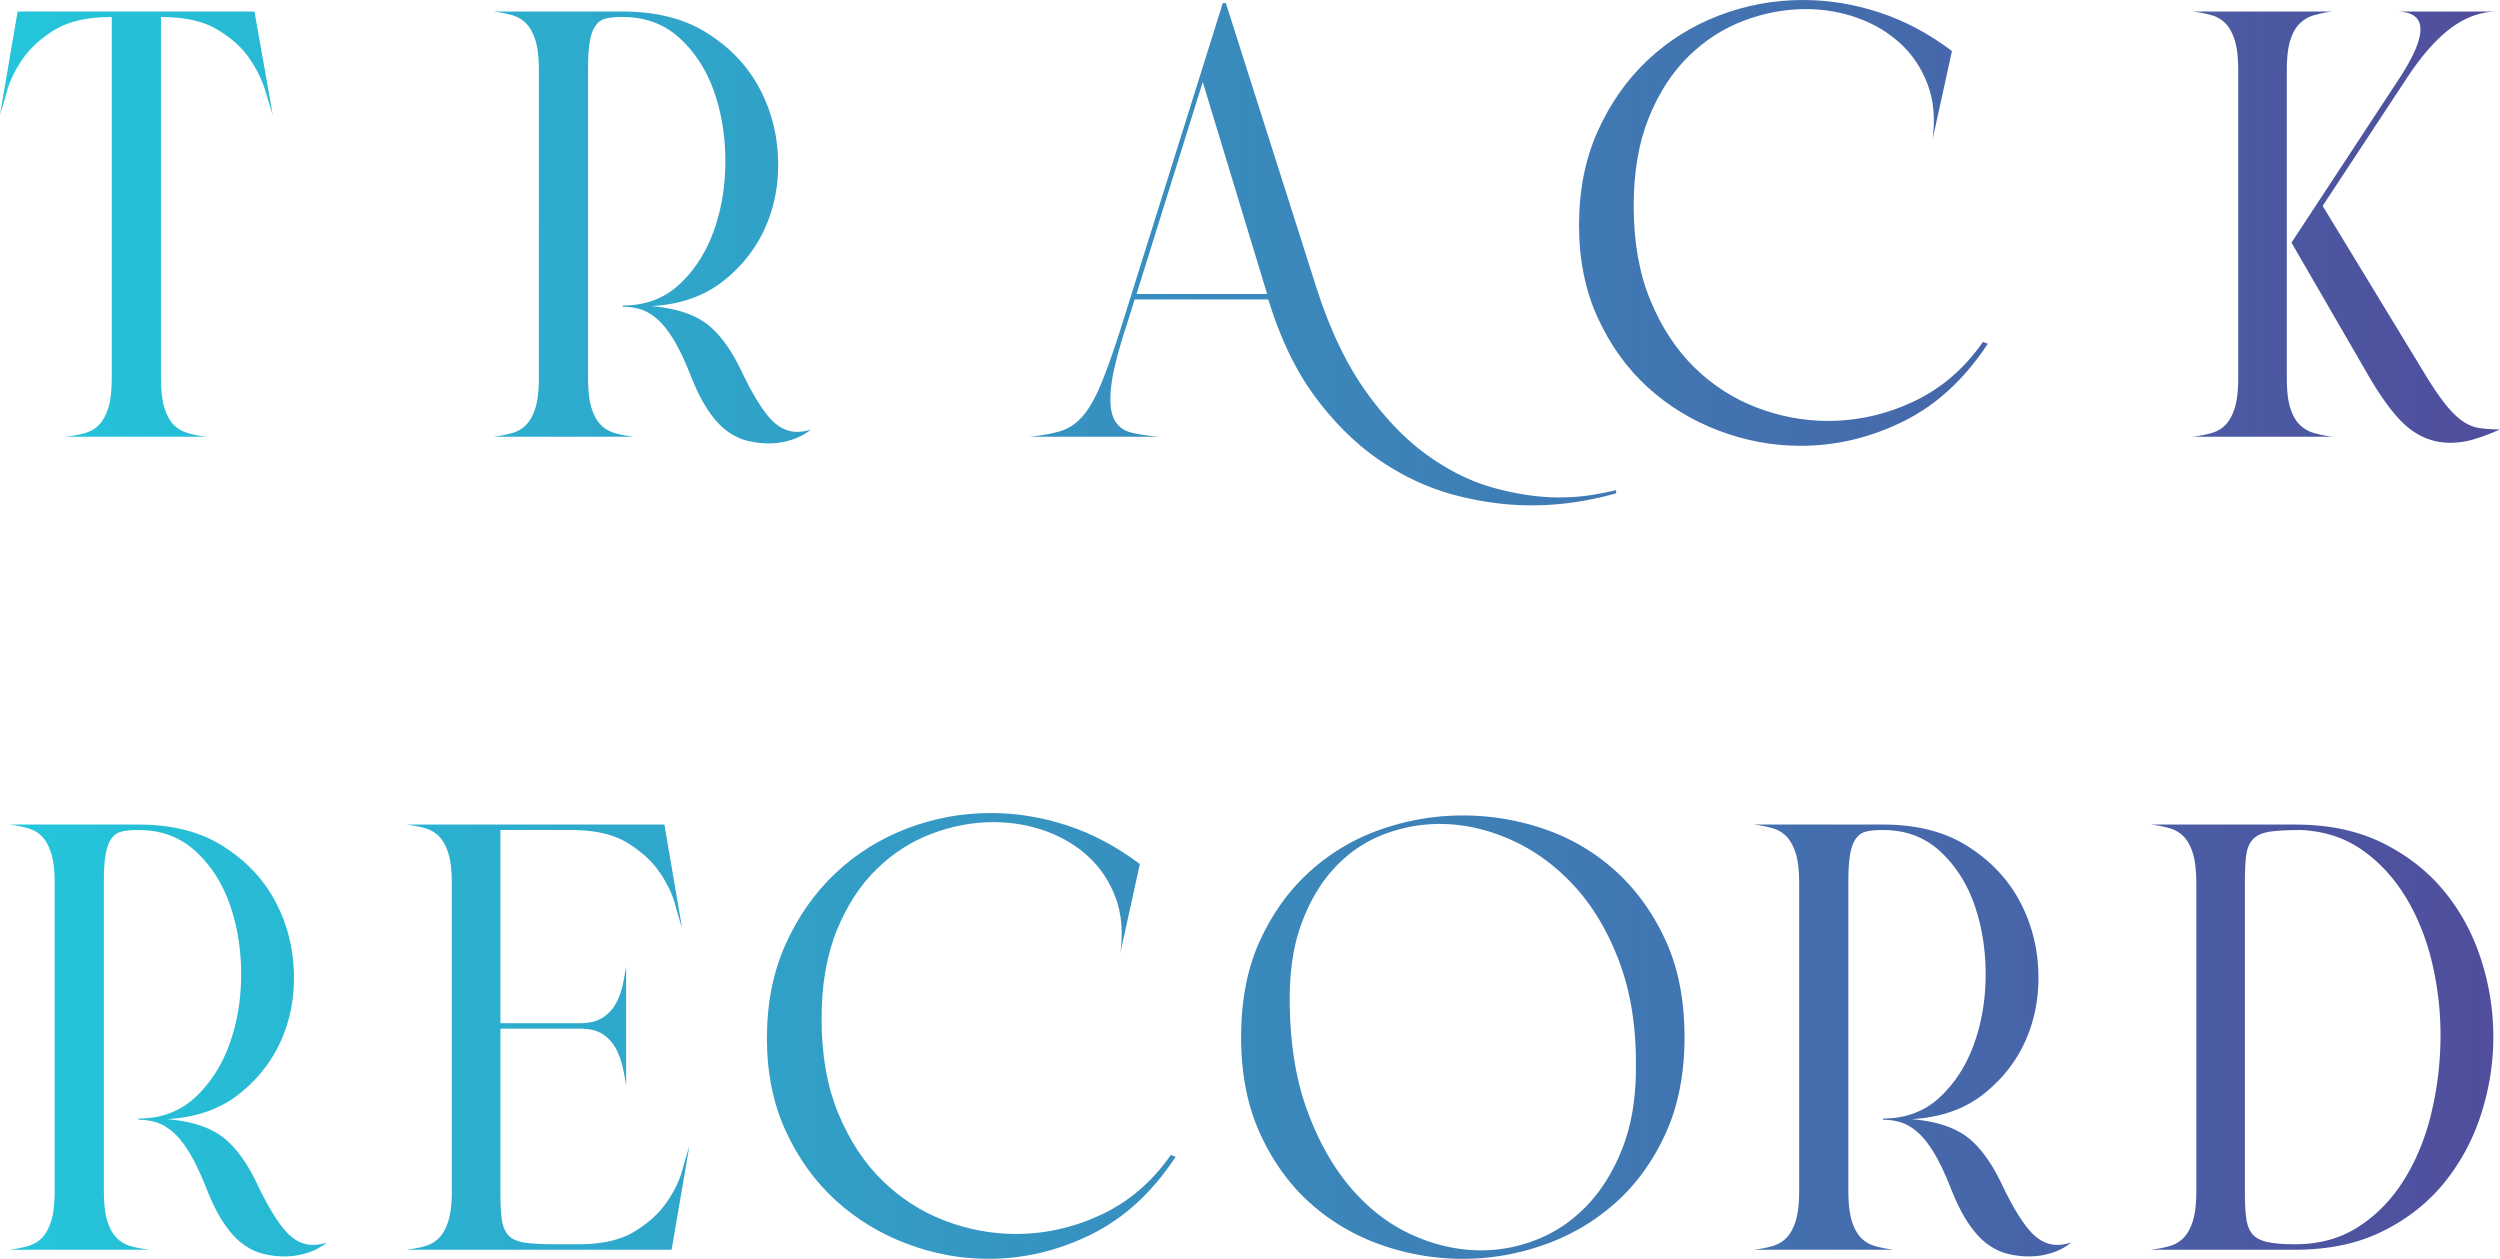
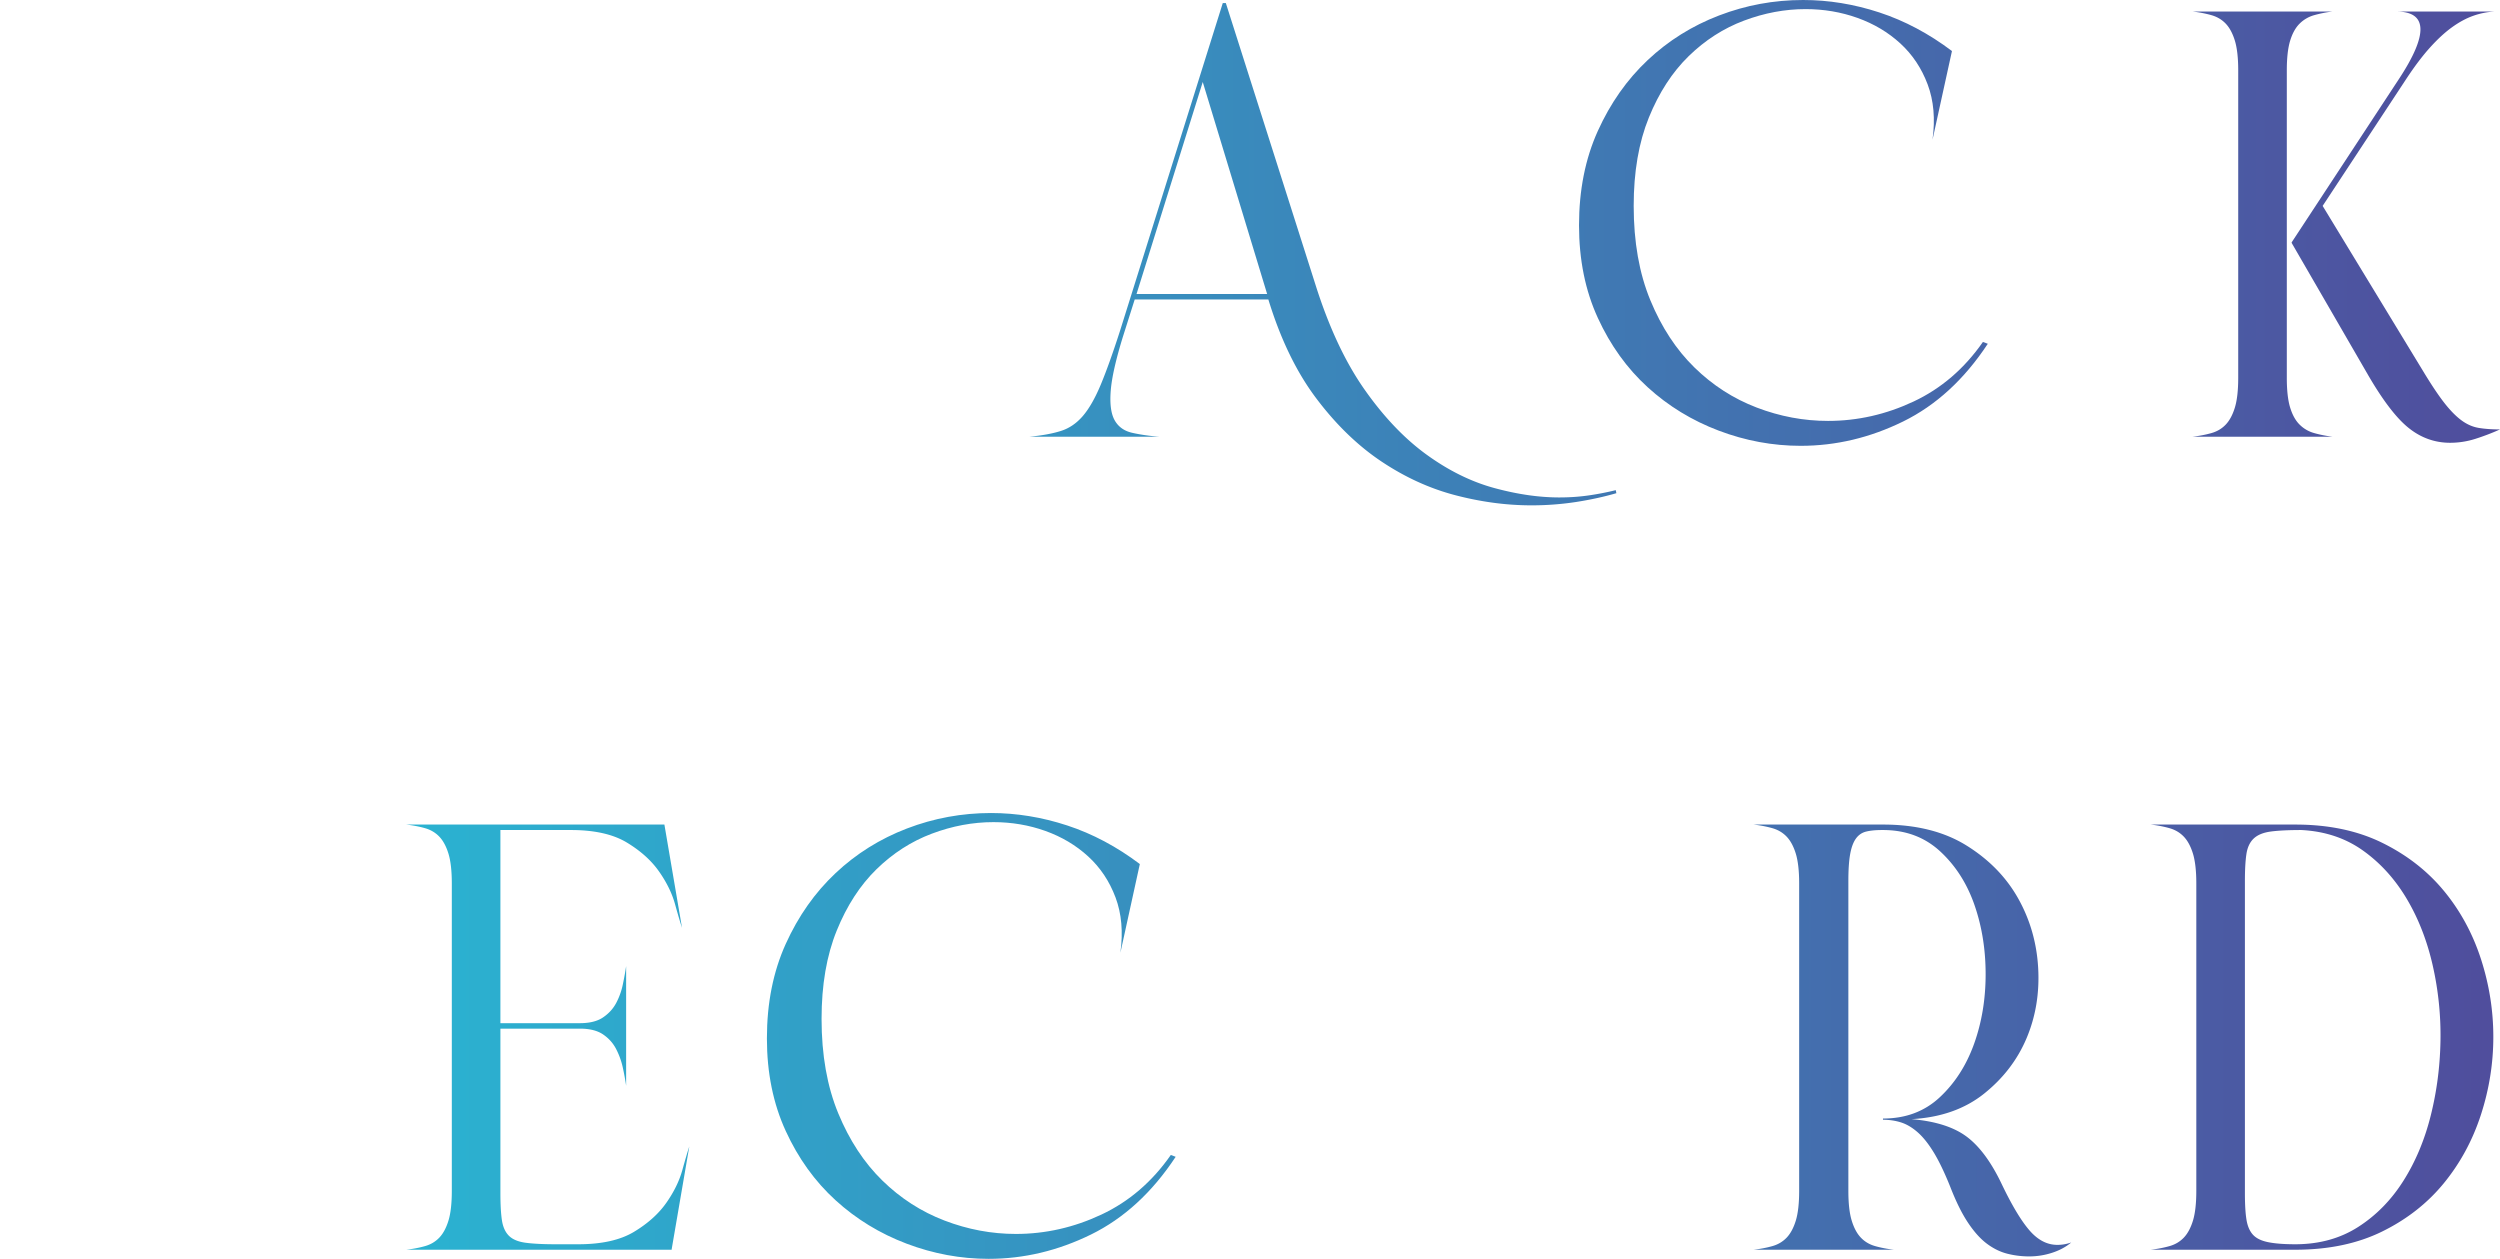
<svg xmlns="http://www.w3.org/2000/svg" version="1.1" id="レイヤー_1" x="0" y="0" width="559.781" height="281.87" viewBox="0 0 559.781 281.87" xml:space="preserve">
  <style />
  <linearGradient id="SVGID_1_" gradientUnits="userSpaceOnUse" x1="574.108" y1="50.184" x2="10.364" y2="50.184">
    <stop offset="0" stop-color="#514a9b" />
    <stop offset="1" stop-color="#24c4da" />
  </linearGradient>
-   <path d="M36.04 84.592c0 2.811.249 5.032.748 6.664.497 1.632 1.177 2.903 2.04 3.808.86.907 1.925 1.543 3.196 1.904 1.268.363 2.628.635 4.08.816h-31.28c1.54-.18 2.945-.453 4.216-.816 1.269-.361 2.333-.997 3.196-1.904.86-.905 1.54-2.176 2.04-3.808.497-1.632.748-3.853.748-6.664V3.808h-.136c-5.26 0-9.431.93-12.512 2.788-3.084 1.86-5.487 4.012-7.208 6.46-1.723 2.448-2.924 4.896-3.604 7.344S.361 24.616 0 25.704l3.944-23.12h53.04l4.08 23.12c-.363-1.088-.907-2.856-1.632-5.304-.727-2.448-1.928-4.896-3.604-7.344-1.679-2.448-4.08-4.6-7.208-6.46-3.128-1.857-7.276-2.788-12.444-2.788h-.136v80.784z" fill="url(#SVGID_1_)" />
  <linearGradient id="SVGID_00000024692507120228882690000004934114555715788681_" gradientUnits="userSpaceOnUse" x1="574.108" y1="50.932" x2="10.364" y2="50.932">
    <stop offset="0" stop-color="#514a9b" />
    <stop offset="1" stop-color="#24c4da" />
  </linearGradient>
-   <path d="M181.587 96.152c-1.18.999-2.607 1.768-4.283 2.312a16.445 16.445 0 01-5.1.816 19.85 19.85 0 01-4.964-.612c-1.587-.408-3.107-1.156-4.556-2.244-1.451-1.088-2.855-2.652-4.216-4.692-1.36-2.04-2.676-4.692-3.944-7.956-1.27-3.173-2.494-5.733-3.672-7.684-1.18-1.949-2.38-3.468-3.603-4.556-1.225-1.088-2.472-1.836-3.74-2.244-1.271-.408-2.632-.612-4.08-.612v-.272c5.075 0 9.315-1.585 12.715-4.76 3.4-3.173 5.961-7.161 7.685-11.968 1.72-4.805 2.584-9.996 2.584-15.572s-.84-10.765-2.517-15.572c-1.679-4.805-4.24-8.793-7.684-11.968-3.447-3.173-7.708-4.76-12.784-4.76h-.272c-1.36 0-2.516.115-3.468.34-.952.227-1.724.748-2.312 1.564-.59.816-1.02 1.972-1.292 3.468s-.408 3.515-.408 6.052v69.36c0 2.811.248 5.032.748 6.664.497 1.632 1.177 2.903 2.04 3.808.86.907 1.925 1.543 3.196 1.904 1.27.363 2.673.635 4.216.816H110.46c1.54-.18 2.946-.453 4.216-.816 1.269-.361 2.333-.997 3.197-1.904.86-.905 1.54-2.176 2.04-3.808.497-1.632.747-3.853.747-6.664V15.776c0-2.81-.25-5.032-.747-6.664-.5-1.632-1.18-2.9-2.04-3.808-.864-.905-1.928-1.54-3.197-1.904-1.27-.361-2.676-.633-4.216-.816h28.968c7.434 0 13.668 1.564 18.7 4.692s8.885 7.072 11.56 11.832c2.674 4.76 4.169 9.951 4.488 15.572.317 5.623-.544 10.859-2.584 15.708-2.04 4.851-5.215 9-9.52 12.444-4.307 3.447-9.724 5.35-16.252 5.712 5.348.455 9.473 1.768 12.376 3.944 2.901 2.176 5.53 5.759 7.888 10.744 2.265 4.715 4.329 8.139 6.188 10.268 1.857 2.131 3.92 3.196 6.188 3.196a9.06 9.06 0 003.127-.544z" fill="url(#SVGID_00000024692507120228882690000004934114555715788681_)" />
  <linearGradient id="SVGID_00000029747185213904621280000009656618963504600971_" gradientUnits="userSpaceOnUse" x1="574.108" y1="56.916" x2="10.364" y2="56.916">
    <stop offset="0" stop-color="#514a9b" />
    <stop offset="1" stop-color="#24c4da" />
  </linearGradient>
  <path d="M361.925 110.432c-2.811.816-5.826 1.473-9.044 1.972a65.42 65.42 0 01-9.996.748c-5.531 0-11.175-.748-16.931-2.244-5.76-1.496-11.288-4.012-16.592-7.548-5.304-3.536-10.179-8.25-14.62-14.144-4.444-5.893-8.025-13.281-10.744-22.168h-29.92l-2.584 8.16c-1.632 5.26-2.563 9.363-2.788 12.308-.228 2.947.068 5.147.883 6.596.817 1.451 2.109 2.38 3.876 2.788 1.769.408 3.785.703 6.053.884H230.55c2.81-.272 5.145-.701 7.004-1.292 1.858-.589 3.49-1.7 4.897-3.332 1.404-1.632 2.74-3.965 4.011-7.004 1.269-3.037 2.72-7.093 4.353-12.172L273.797.68h.681l20.128 63.24c2.991 9.43 6.64 17.204 10.947 23.324 4.306 6.12 8.93 10.97 13.872 14.552 4.942 3.58 9.996 6.073 15.164 7.48 5.168 1.405 10.018 2.108 14.553 2.108 2.357 0 4.6-.16 6.732-.476a63.169 63.169 0 005.916-1.156l.135.68zm-107.44-44.608h29.241L269.31 18.36l-14.824 47.464z" fill="url(#SVGID_00000029747185213904621280000009656618963504600971_)" />
  <linearGradient id="SVGID_00000095318743975808104820000000385230449724086680_" gradientUnits="userSpaceOnUse" x1="574.108" y1="49.912" x2="10.364" y2="49.912">
    <stop offset="0" stop-color="#514a9b" />
    <stop offset="1" stop-color="#24c4da" />
  </linearGradient>
  <path d="M445.091 76.976c-5.26 7.98-11.584 13.783-18.972 17.408-7.391 3.625-15.028 5.44-22.916 5.44-6.256 0-12.376-1.135-18.36-3.4-5.984-2.265-11.288-5.508-15.912-9.724s-8.343-9.384-11.152-15.504c-2.812-6.12-4.216-13.033-4.216-20.74 0-7.888 1.404-14.937 4.216-21.148 2.81-6.21 6.528-11.492 11.152-15.844s9.95-7.684 15.98-9.996C390.94 1.156 397.219 0 403.747 0c5.711 0 11.4.93 17.068 2.788 5.665 1.86 11.084 4.739 16.252 8.636l-4.352 19.856c.633-4.624.272-8.749-1.089-12.376-1.359-3.625-3.399-6.685-6.119-9.18-2.72-2.493-5.916-4.397-9.588-5.712-3.672-1.313-7.548-1.972-11.628-1.972-4.624 0-9.227.863-13.804 2.584-4.58 1.723-8.704 4.375-12.376 7.956-3.672 3.583-6.643 8.16-8.908 13.736-2.267 5.576-3.4 12.172-3.4 19.788 0 8.07 1.245 15.12 3.74 21.148 2.493 6.03 5.78 11.04 9.86 15.028 4.08 3.99 8.725 6.983 13.94 8.976 5.212 1.995 10.54 2.992 15.98 2.992 6.617 0 13.01-1.45 19.176-4.352 6.165-2.9 11.333-7.344 15.504-13.328l1.088.408z" fill="url(#SVGID_00000095318743975808104820000000385230449724086680_)" />
  <linearGradient id="SVGID_00000000187268912193178090000008057672157757541047_" gradientUnits="userSpaceOnUse" x1="574.108" y1="50.864" x2="10.364" y2="50.864">
    <stop offset="0" stop-color="#514a9b" />
    <stop offset="1" stop-color="#24c4da" />
  </linearGradient>
  <path d="M512.044 84.592c0 2.811.25 5.032.748 6.664.498 1.632 1.2 2.903 2.109 3.808a7.382 7.382 0 003.264 1.904c1.268.363 2.628.635 4.08.816h-31.28c1.54-.18 2.945-.453 4.215-.816 1.269-.361 2.334-.997 3.196-1.904.86-.905 1.541-2.176 2.04-3.808.498-1.632.749-3.853.749-6.664V15.776c0-2.81-.251-5.032-.748-6.664-.5-1.632-1.18-2.9-2.04-3.808-.863-.905-1.928-1.54-3.197-1.904-1.27-.361-2.675-.633-4.216-.816h31.28a27.365 27.365 0 00-4.08.816 7.421 7.421 0 00-3.263 1.904c-.908.907-1.611 2.176-2.109 3.808-.499 1.632-.748 3.855-.748 6.664v68.816zm47.737 11.56a51.076 51.076 0 01-5.508 2.108 18.6 18.6 0 01-5.645.884c-3.446 0-6.55-1.112-9.315-3.332-2.768-2.22-5.827-6.233-9.18-12.036l-17-29.376v-.136l23.936-36.448c6.708-10.153 6.527-15.232-.544-15.232h22.031a17.099 17.099 0 00-4.76.952c-1.543.544-3.106 1.383-4.691 2.516-1.588 1.135-3.243 2.652-4.965 4.556-1.723 1.904-3.535 4.307-5.44 7.208l-18.63 28.288 22.576 37.128c1.813 2.992 3.376 5.327 4.691 7.004 1.314 1.679 2.584 2.97 3.809 3.876 1.224.907 2.516 1.475 3.876 1.7 1.36.227 2.944.34 4.76.34z" fill="url(#SVGID_00000000187268912193178090000008057672157757541047_)" />
  <linearGradient id="SVGID_00000081608009084468785100000005741016885332112008_" gradientUnits="userSpaceOnUse" x1="574.108" y1="232.978" x2="10.364" y2="232.978">
    <stop offset="0" stop-color="#514a9b" />
    <stop offset="1" stop-color="#24c4da" />
  </linearGradient>
-   <path d="M73.168 278.198c-1.18.998-2.607 1.768-4.284 2.312a16.446 16.446 0 01-5.1.816c-1.723 0-3.379-.204-4.964-.612-1.588-.408-3.107-1.156-4.556-2.245-1.452-1.087-2.856-2.651-4.216-4.691-1.36-2.04-2.675-4.692-3.944-7.956-1.271-3.173-2.495-5.734-3.672-7.684-1.18-1.949-2.38-3.468-3.604-4.556-1.224-1.088-2.472-1.836-3.74-2.244-1.27-.408-2.631-.612-4.08-.612v-.272c5.076 0 9.316-1.586 12.716-4.76 3.4-3.173 5.96-7.162 7.684-11.968 1.721-4.805 2.584-9.997 2.584-15.572s-.84-10.766-2.516-15.572c-1.679-4.805-4.24-8.794-7.684-11.968-3.447-3.173-7.708-4.76-12.784-4.76h-.272c-1.36 0-2.516.114-3.468.34-.952.227-1.724.748-2.312 1.564-.59.815-1.02 1.971-1.292 3.468s-.408 3.514-.408 6.052v69.36c0 2.811.248 5.032.748 6.664.497 1.632 1.177 2.902 2.04 3.808.86.907 1.925 1.542 3.196 1.904 1.269.363 2.673.635 4.216.816H2.04c1.54-.181 2.945-.453 4.216-.816 1.268-.362 2.333-.997 3.196-1.904.86-.906 1.54-2.176 2.04-3.808.497-1.632.748-3.853.748-6.664v-68.816c0-2.81-.25-5.032-.748-6.665-.5-1.631-1.18-2.9-2.04-3.807-.863-.906-1.928-1.54-3.196-1.904-1.27-.362-2.675-.634-4.216-.816h28.968c7.433 0 13.668 1.564 18.7 4.692s8.885 7.072 11.56 11.832c2.673 4.76 4.169 9.951 4.488 15.572.317 5.622-.544 10.858-2.584 15.708s-5.215 8.999-9.52 12.444c-4.307 3.446-9.724 5.35-16.252 5.712 5.349.454 9.473 1.768 12.376 3.944 2.9 2.175 5.53 5.758 7.888 10.744 2.265 4.715 4.329 8.138 6.188 10.268 1.857 2.131 3.92 3.196 6.189 3.196a9.08 9.08 0 003.127-.544z" fill="url(#SVGID_00000081608009084468785100000005741016885332112008_)" />
  <linearGradient id="SVGID_00000032631361514796288450000004259458272649061050_" gradientUnits="userSpaceOnUse" x1="574.108" y1="232.23" x2="10.364" y2="232.23">
    <stop offset="0" stop-color="#514a9b" />
    <stop offset="1" stop-color="#24c4da" />
  </linearGradient>
  <path d="M150.399 279.694v.136H90.967c1.54-.181 2.946-.453 4.216-.816 1.269-.362 2.333-.997 3.196-1.904.86-.906 1.54-2.176 2.04-3.808.498-1.632.748-3.853.748-6.664v-68.816c0-2.81-.25-5.032-.748-6.665-.5-1.631-1.18-2.9-2.04-3.807-.863-.906-1.927-1.54-3.196-1.904-1.27-.362-2.676-.634-4.216-.816h57.8l3.944 23.12c-.364-1.088-.884-2.856-1.564-5.304s-1.883-4.896-3.605-7.344c-1.722-2.448-4.125-4.601-7.207-6.46-3.084-1.858-7.254-2.788-12.512-2.788h-15.776v43.248h17.816c2.176 0 3.897-.43 5.168-1.292 1.268-.861 2.244-1.926 2.924-3.196a15.58 15.58 0 001.496-4.148c.317-1.497.565-2.878.748-4.148v26.792a57.538 57.538 0 00-.748-4.08 16.854 16.854 0 00-1.496-4.148c-.68-1.314-1.656-2.402-2.924-3.264-1.27-.86-2.992-1.292-5.168-1.292h-17.816v36.856c0 2.539.113 4.556.34 6.052.225 1.495.748 2.651 1.564 3.468.816.816 2.061 1.338 3.74 1.564 1.677.227 3.965.34 6.868.34h4.896c5.257 0 9.428-.929 12.512-2.788 3.081-1.858 5.485-4.012 7.208-6.46 1.721-2.448 2.924-4.896 3.604-7.344s1.201-4.216 1.564-5.305l-3.944 22.985z" fill="url(#SVGID_00000032631361514796288450000004259458272649061050_)" />
  <linearGradient id="SVGID_00000171719436444861999880000011071299697142727074_" gradientUnits="userSpaceOnUse" x1="574.108" y1="231.958" x2="10.364" y2="231.958">
    <stop offset="0" stop-color="#514a9b" />
    <stop offset="1" stop-color="#24c4da" />
  </linearGradient>
  <path d="M263.248 259.021c-5.26 7.98-11.584 13.783-18.973 17.409-7.39 3.625-15.027 5.44-22.916 5.44-6.256 0-12.377-1.135-18.36-3.4-5.984-2.266-11.289-5.508-15.912-9.724-4.625-4.216-8.343-9.384-11.152-15.504-2.811-6.12-4.216-13.033-4.216-20.74 0-7.888 1.405-14.937 4.216-21.148 2.809-6.21 6.527-11.492 11.152-15.844 4.623-4.353 9.95-7.684 15.979-9.996s12.309-3.468 18.836-3.468c5.713 0 11.402.93 17.068 2.787 5.666 1.86 11.084 4.74 16.252 8.636l-4.351 19.857c.632-4.624.271-8.75-1.088-12.376-1.36-3.626-3.4-6.686-6.12-9.18-2.72-2.493-5.915-4.397-9.587-5.712-3.674-1.314-7.55-1.972-11.63-1.972-4.624 0-9.226.862-13.804 2.584-4.578 1.723-8.703 4.375-12.375 7.955-3.672 3.583-6.642 8.16-8.908 13.737-2.268 5.575-3.4 12.172-3.4 19.788 0 8.07 1.246 15.119 3.74 21.148 2.492 6.03 5.779 11.039 9.86 15.028 4.08 3.99 8.726 6.982 13.94 8.976 5.211 1.995 10.54 2.992 15.979 2.992 6.617 0 13.01-1.45 19.176-4.352 6.166-2.901 11.334-7.344 15.506-13.328l1.088.407z" fill="url(#SVGID_00000171719436444861999880000011071299697142727074_)" />
  <linearGradient id="SVGID_00000119836750946070650240000016668987861726815655_" gradientUnits="userSpaceOnUse" x1="574.108" y1="232.23" x2="10.364" y2="232.23">
    <stop offset="0" stop-color="#514a9b" />
    <stop offset="1" stop-color="#24c4da" />
  </linearGradient>
-   <path d="M377.183 232.23c0 8.251-1.429 15.482-4.284 21.692-2.857 6.211-6.62 11.379-11.288 15.504-4.671 4.126-9.975 7.231-15.912 9.316-5.94 2.084-11.991 3.128-18.157 3.128a54.843 54.843 0 01-18.292-3.128c-5.939-2.085-11.22-5.19-15.843-9.316-4.624-4.125-8.365-9.293-11.22-15.504-2.856-6.21-4.284-13.441-4.284-21.693 0-8.34 1.428-15.593 4.284-21.76 2.855-6.164 6.617-11.332 11.288-15.503a46.165 46.165 0 0115.912-9.316c5.937-2.04 11.99-3.06 18.155-3.06 6.256 0 12.353 1.02 18.292 3.06 5.938 2.04 11.221 5.146 15.845 9.316 4.624 4.171 8.363 9.339 11.22 15.503 2.855 6.167 4.284 13.42 4.284 21.76zm-88.4-8.704c0 9.52 1.268 17.794 3.807 24.82 2.538 7.027 5.826 12.898 9.86 17.612 4.034 4.715 8.613 8.228 13.737 10.54 5.121 2.312 10.268 3.468 15.436 3.468 4.441 0 8.749-.861 12.92-2.584 4.17-1.722 7.865-4.306 11.083-7.752 3.218-3.445 5.802-7.706 7.752-12.784 1.95-5.077 2.925-11.016 2.925-17.816.09-8.976-1.156-16.886-3.74-23.732-2.584-6.845-5.984-12.534-10.2-17.069-4.216-4.532-8.955-7.955-14.212-10.267-5.26-2.312-10.519-3.468-15.776-3.468-4.352 0-8.568.794-12.648 2.38-4.08 1.587-7.663 4.011-10.744 7.276-3.083 3.264-5.555 7.344-7.412 12.24-1.86 4.896-2.788 10.608-2.788 17.136z" fill="url(#SVGID_00000119836750946070650240000016668987861726815655_)" />
  <linearGradient id="SVGID_00000055667910271169556400000004287497592454265527_" gradientUnits="userSpaceOnUse" x1="574.108" y1="232.978" x2="10.364" y2="232.978">
    <stop offset="0" stop-color="#514a9b" />
    <stop offset="1" stop-color="#24c4da" />
  </linearGradient>
  <path d="M463.783 278.198c-1.18.998-2.608 1.768-4.284 2.312a16.445 16.445 0 01-5.1.816 19.84 19.84 0 01-4.964-.612c-1.588-.408-3.107-1.156-4.557-2.245-1.45-1.087-2.855-2.651-4.215-4.691s-2.675-4.692-3.945-7.956c-1.27-3.173-2.494-5.734-3.672-7.684-1.178-1.949-2.38-3.468-3.603-4.556-1.225-1.088-2.472-1.836-3.74-2.244-1.27-.408-2.631-.612-4.08-.612v-.272c5.077 0 9.316-1.586 12.715-4.76 3.4-3.173 5.961-7.162 7.685-11.968 1.72-4.805 2.584-9.997 2.584-15.572s-.84-10.766-2.517-15.572c-1.678-4.805-4.239-8.794-7.683-11.968-3.448-3.173-7.707-4.76-12.784-4.76h-.272c-1.36 0-2.517.114-3.469.34-.95.227-1.722.748-2.311 1.564-.591.815-1.02 1.971-1.292 3.468-.273 1.496-.408 3.514-.408 6.052v69.36c0 2.811.249 5.032.748 6.664.497 1.632 1.177 2.902 2.04 3.808.86.907 1.924 1.542 3.196 1.904 1.269.363 2.673.635 4.216.816h-31.416c1.54-.181 2.945-.453 4.216-.816 1.268-.362 2.333-.997 3.196-1.904.86-.906 1.54-2.176 2.04-3.808.497-1.632.748-3.853.748-6.664v-68.816c0-2.81-.251-5.032-.748-6.665-.5-1.631-1.18-2.9-2.04-3.807-.863-.906-1.928-1.54-3.196-1.904-1.27-.362-2.675-.634-4.216-.816h28.968c7.433 0 13.668 1.564 18.7 4.692s8.885 7.072 11.56 11.832c2.673 4.76 4.17 9.951 4.488 15.572.316 5.622-.544 10.858-2.584 15.708s-5.215 8.999-9.52 12.444c-4.308 3.446-9.725 5.35-16.252 5.712 5.349.454 9.473 1.768 12.376 3.944 2.9 2.175 5.53 5.758 7.888 10.744 2.265 4.715 4.328 8.138 6.187 10.268 1.858 2.131 3.921 3.196 6.189 3.196a9.08 9.08 0 003.128-.544z" fill="url(#SVGID_00000055667910271169556400000004287497592454265527_)" />
  <linearGradient id="SVGID_00000126292176821760086410000002051276859900712847_" gradientUnits="userSpaceOnUse" x1="574.108" y1="232.23" x2="10.364" y2="232.23">
    <stop offset="0" stop-color="#514a9b" />
    <stop offset="1" stop-color="#24c4da" />
  </linearGradient>
  <path d="M513.95 184.63c7.432 0 13.916 1.36 19.448 4.08 5.528 2.72 10.132 6.302 13.804 10.744 3.672 4.443 6.436 9.52 8.296 15.232 1.857 5.712 2.788 11.538 2.788 17.476 0 5.94-.931 11.764-2.788 17.476-1.86 5.712-4.624 10.812-8.296 15.3-3.672 4.488-8.276 8.092-13.804 10.812-5.532 2.72-12.016 4.08-19.448 4.08h-32.368c1.54-.181 2.945-.453 4.215-.816 1.269-.362 2.333-.997 3.197-1.904.86-.906 1.54-2.176 2.04-3.808.497-1.632.748-3.853.748-6.664v-68.816c0-2.81-.251-5.032-.748-6.665-.5-1.631-1.18-2.9-2.04-3.807-.864-.906-1.928-1.54-3.197-1.904-1.27-.362-2.674-.634-4.215-.816h32.368zm-11.288 82.552c0 2.448.112 4.398.34 5.848.225 1.451.7 2.584 1.427 3.4.725.816 1.858 1.383 3.4 1.7 1.54.318 3.58.475 6.12.475 5.35 0 10.04-1.292 14.077-3.876 4.033-2.583 7.411-6.028 10.132-10.335 2.72-4.306 4.76-9.18 6.12-14.62 1.36-5.44 2.084-11.038 2.176-16.796a70.612 70.612 0 00-1.769-16.932c-1.27-5.53-3.219-10.494-5.848-14.892-2.63-4.397-5.894-7.978-9.792-10.744-3.899-2.765-8.478-4.285-13.736-4.556-2.902 0-5.191.114-6.867.34-1.679.227-2.948.748-3.809 1.564-.862.815-1.406 1.971-1.632 3.468-.227 1.496-.34 3.514-.34 6.052v69.904z" fill="url(#SVGID_00000126292176821760086410000002051276859900712847_)" />
</svg>